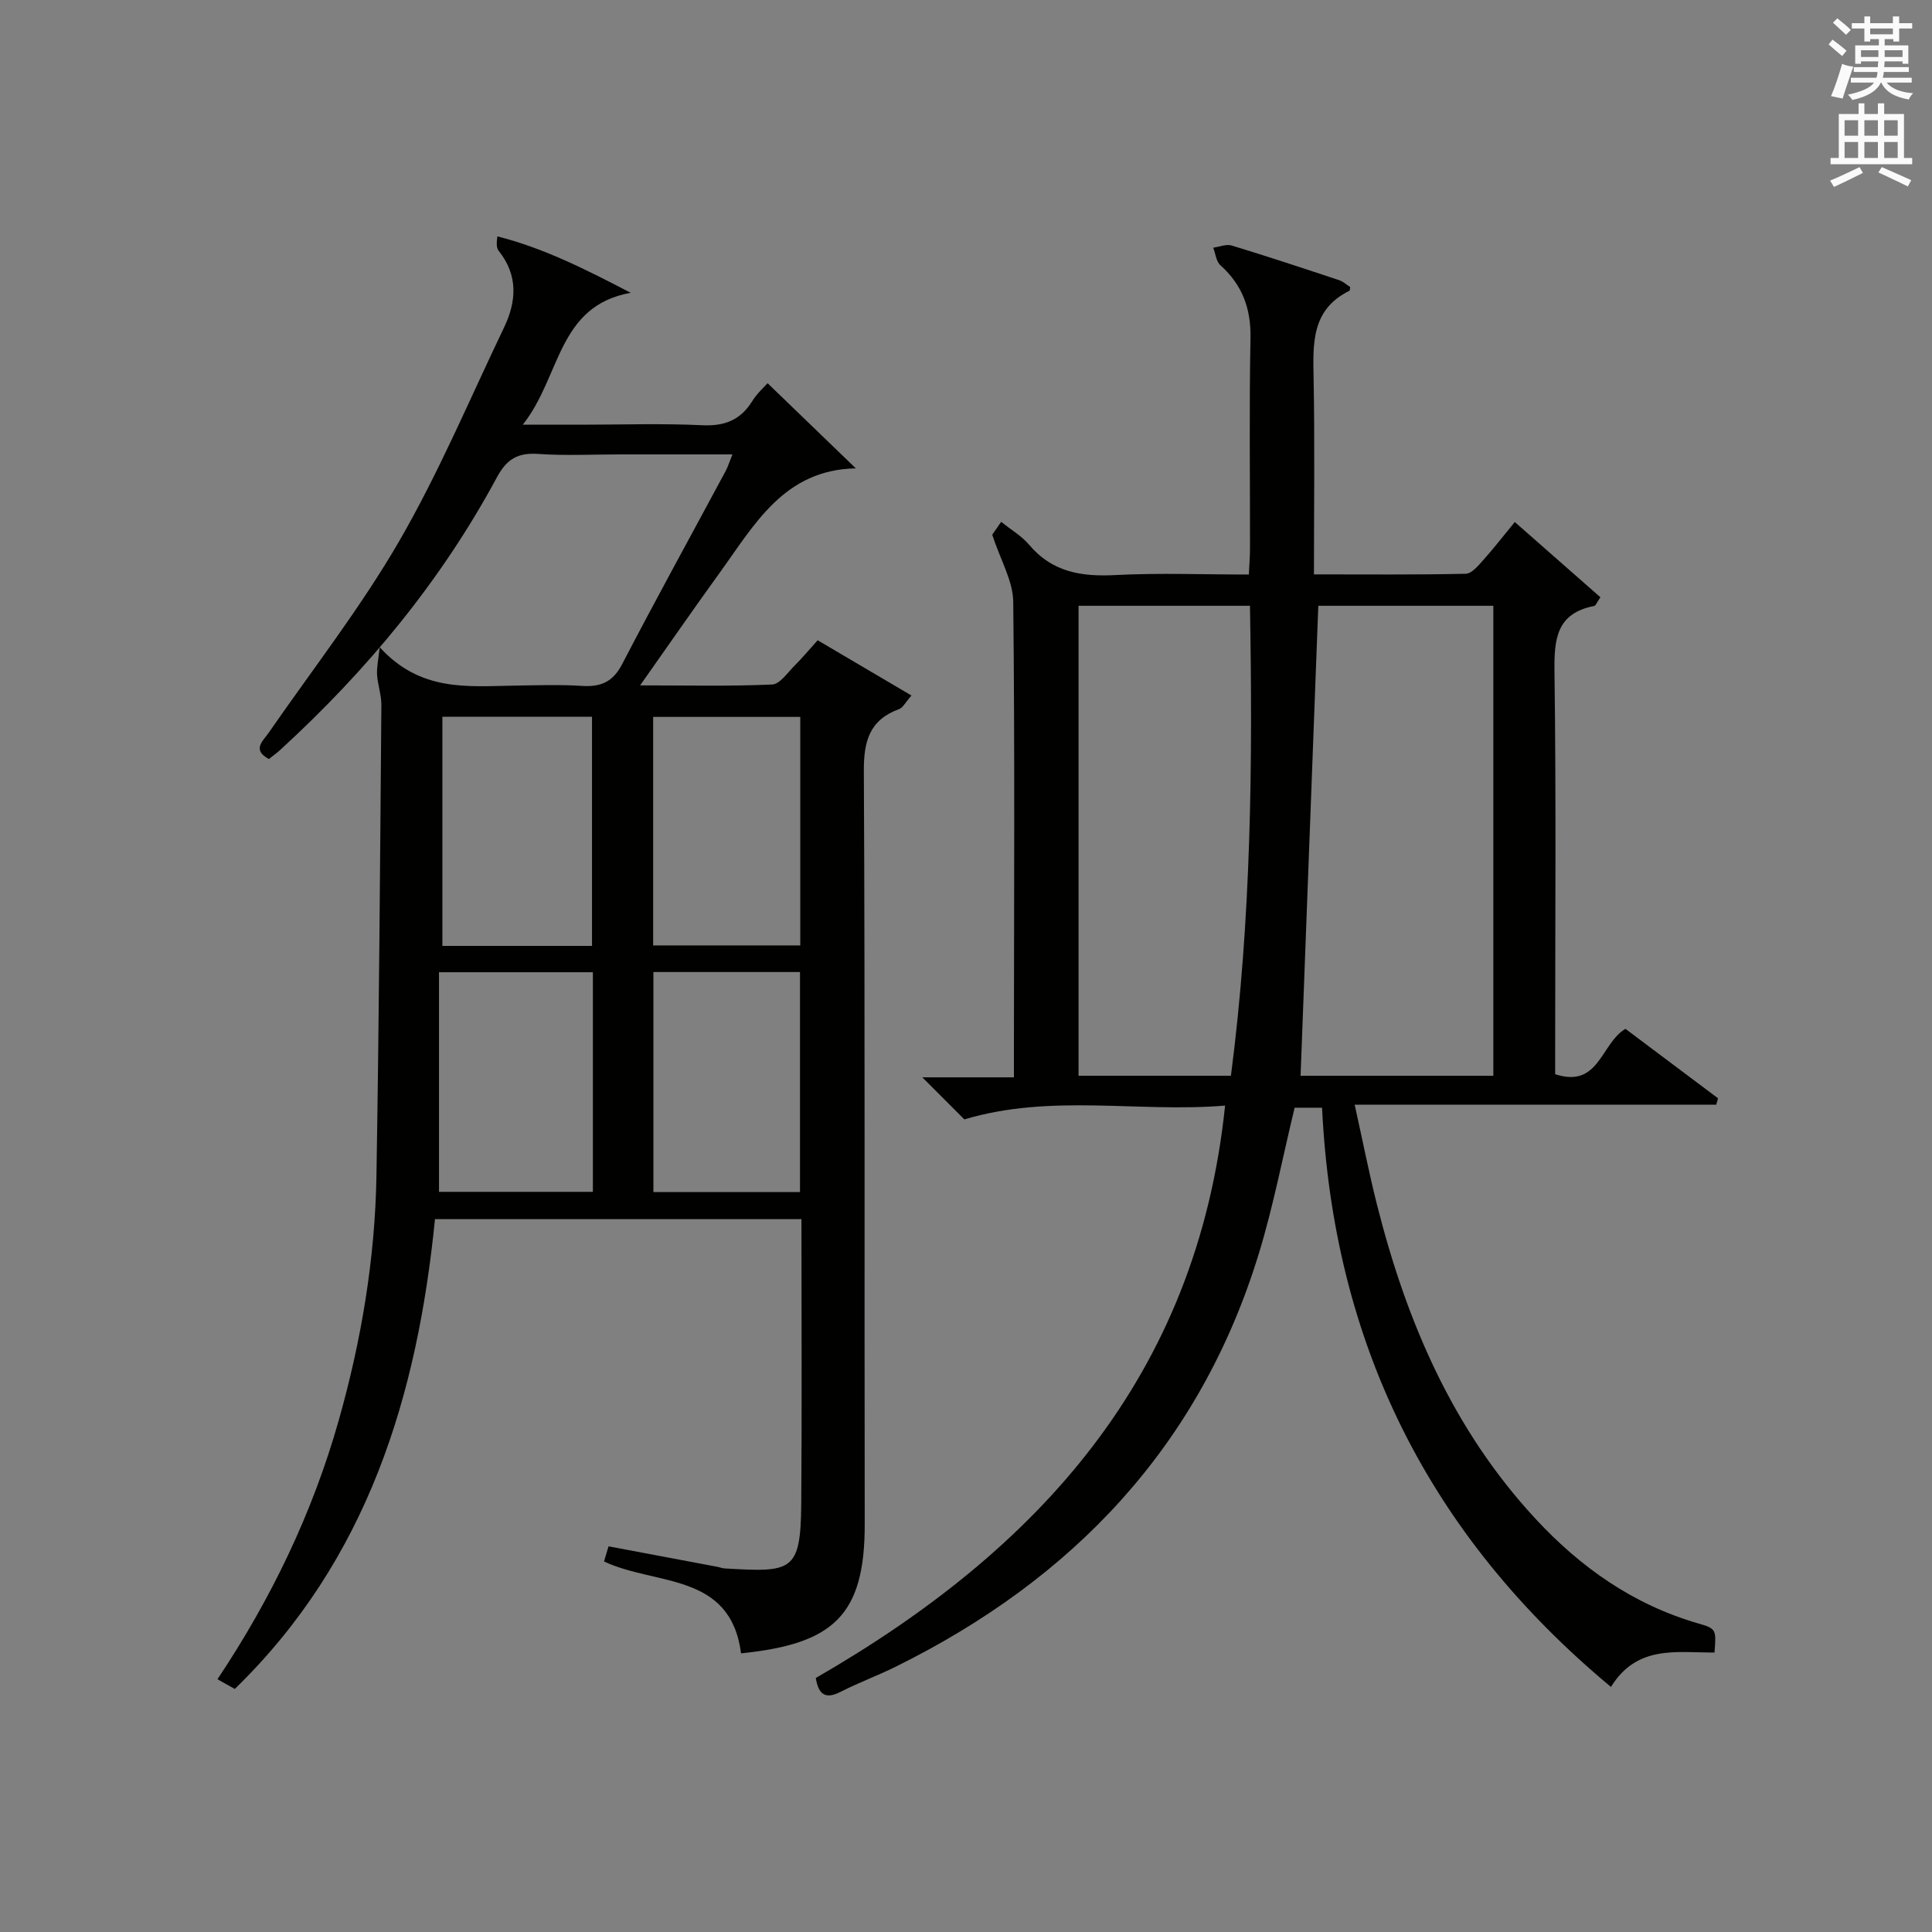
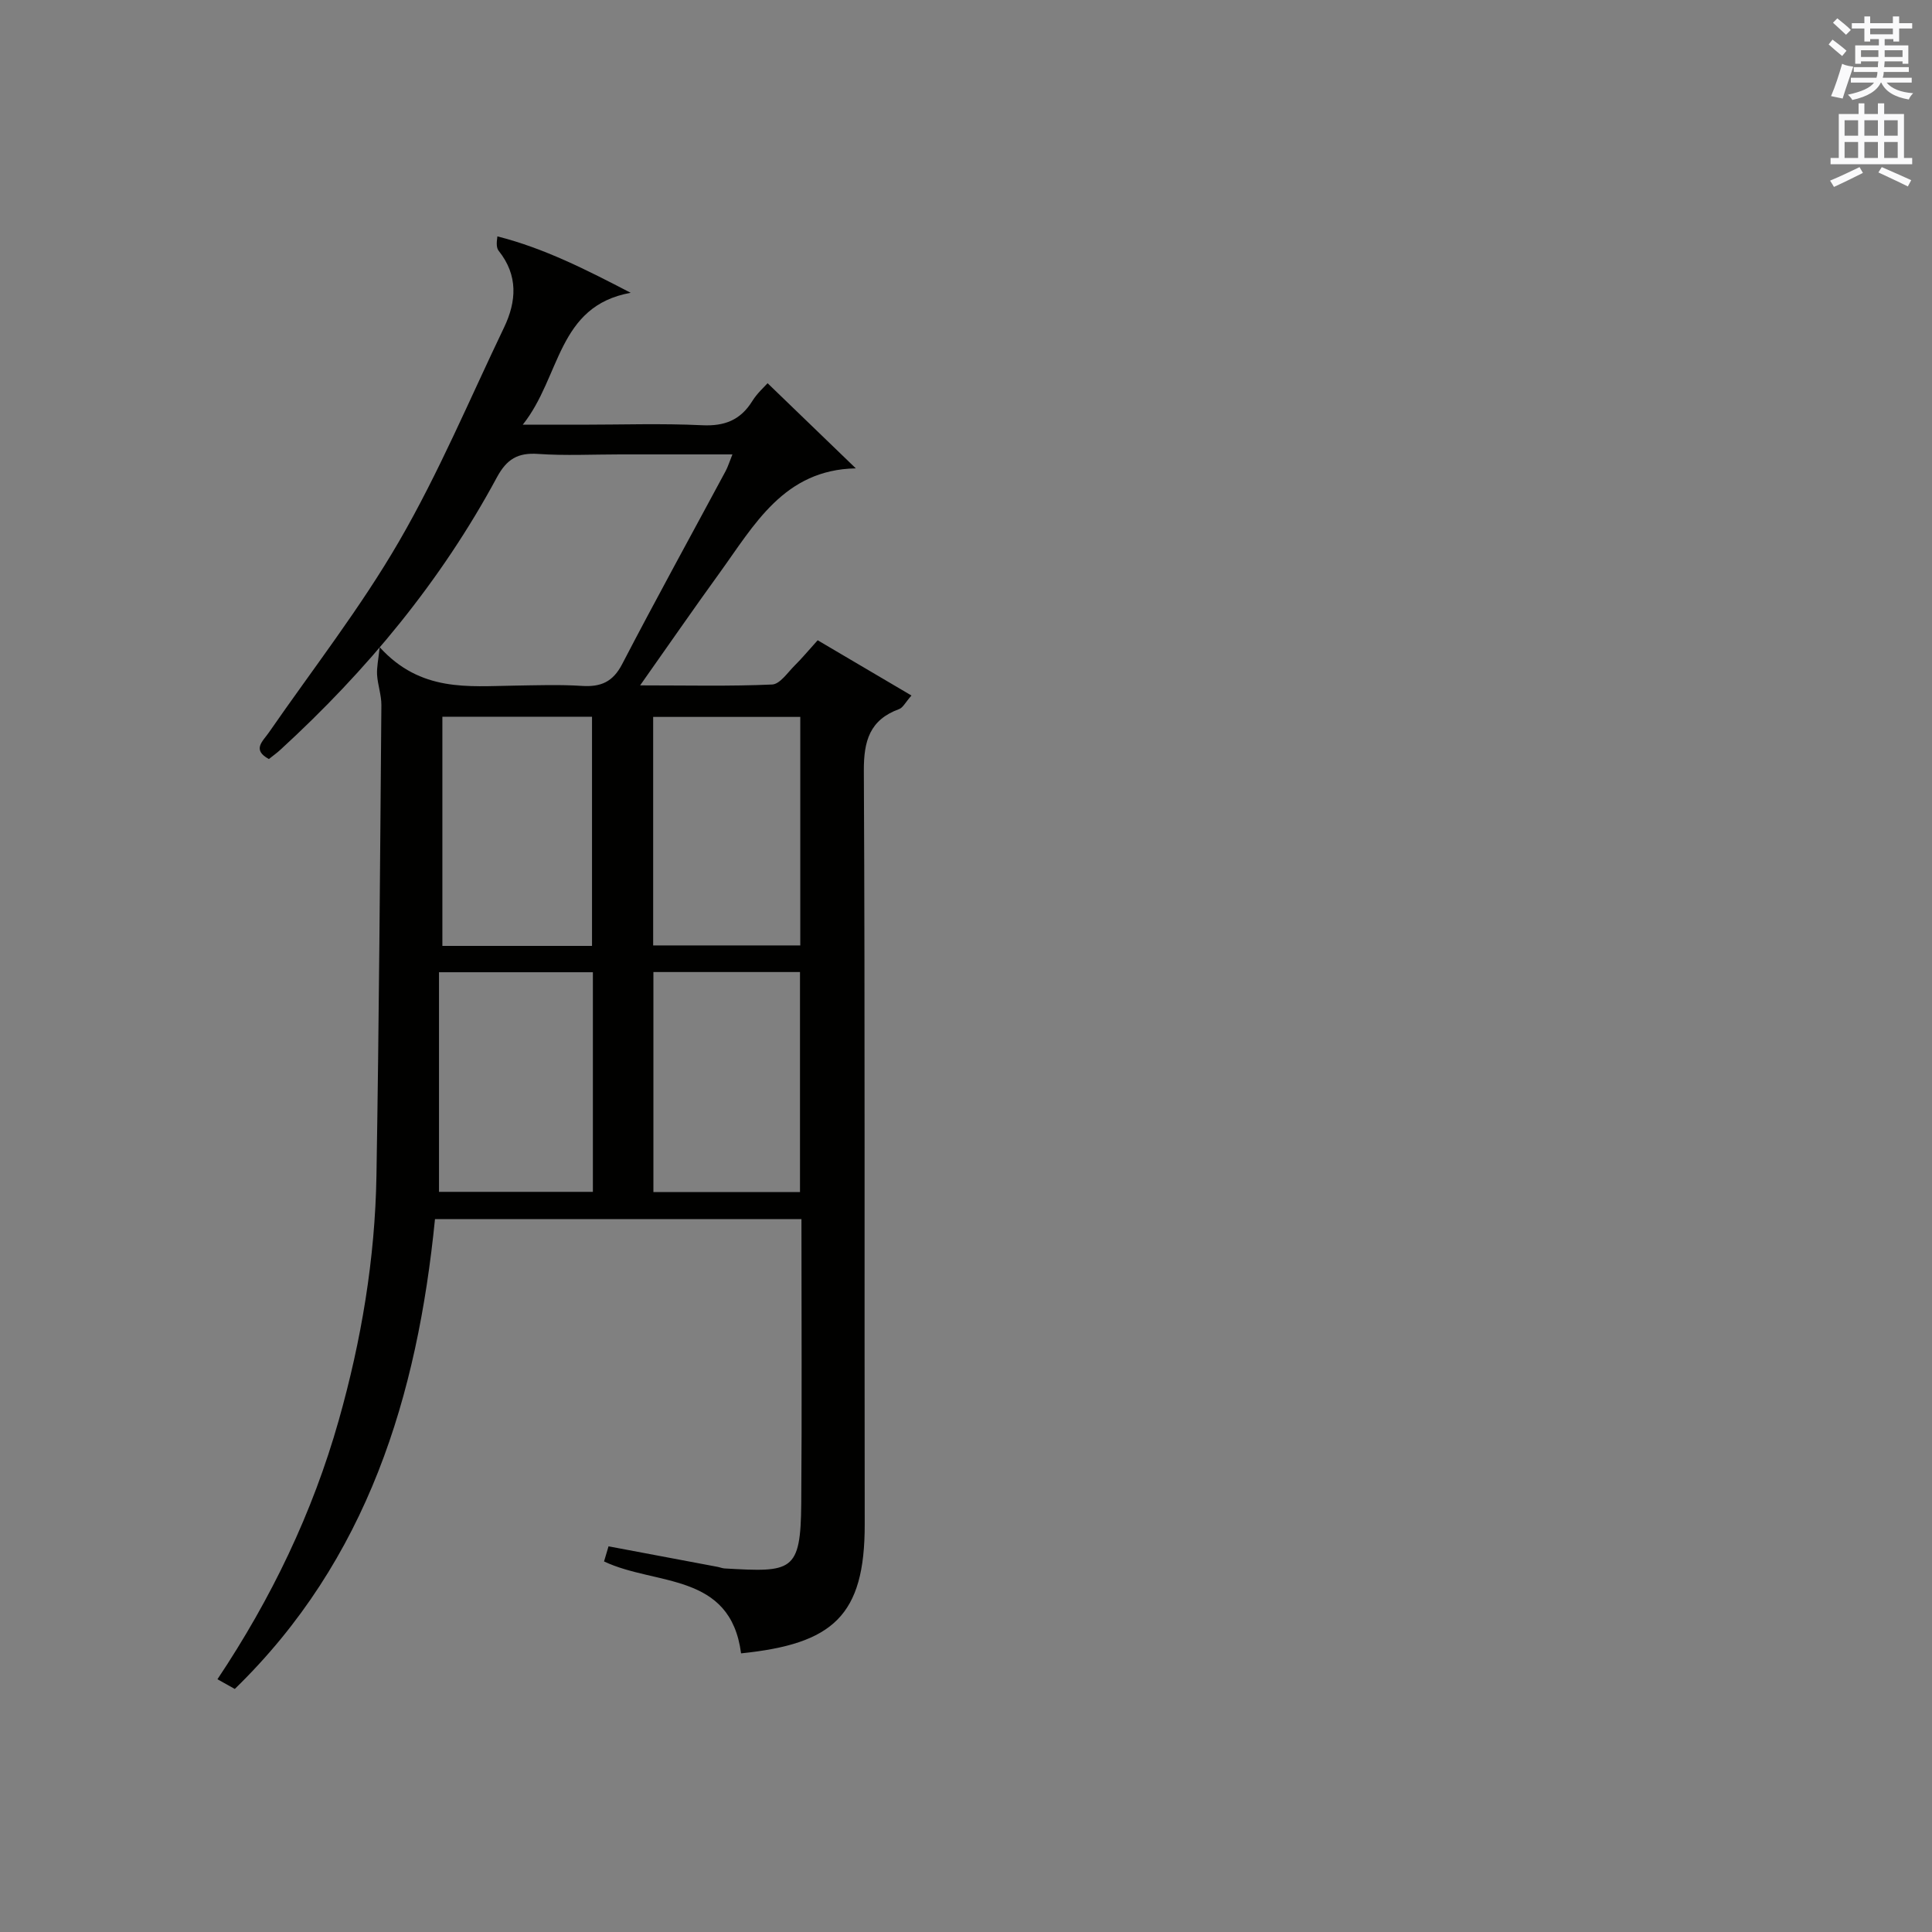
<svg xmlns="http://www.w3.org/2000/svg" version="1.1" id="漢-ZDIC-典" x="0px" y="0px" viewBox="0 0 400 400" style="enable-background:new 0 0 400 400;" xml:space="preserve">
  <rect x="0" y="0" width="400" height="400" fill="#808080" stroke="none" />
  <style type="text/css">
	.st1{fill:#010100;}
	.st2{fill:#fafafb;}
</style>
  <g>
    <path class="st1" d="M48.61,349.68c-1.18-0.66-2.29-1.28-3.59-2.01c11.18-16.75,19.7-34.48,25.12-53.63c4.68-16.54,7.51-33.42,7.8-50.6   c0.54-32.47,0.75-64.95,1.02-97.43c0.02-2.1-0.76-4.2-0.89-6.31c-0.09-1.55,0.27-3.13,0.54-5.7c8.48,9.31,18.31,8.09,27.88,7.95   c4.67-0.07,9.35-0.24,13.99,0.06c3.89,0.25,6.4-0.8,8.32-4.49c6.98-13.43,14.29-26.69,21.45-40.02c0.45-0.84,0.73-1.78,1.39-3.42   c-8.12,0-15.69,0-23.26,0c-5.67,0-11.35,0.29-16.99-0.1c-4.2-0.29-6.48,1.08-8.52,4.86c-11.56,21.46-26.9,39.98-44.84,56.41   c-0.73,0.67-1.55,1.25-2.36,1.9c-3.55-1.92-1.27-3.66,0.01-5.51c9.08-13.13,18.97-25.8,26.95-39.57   c8.22-14.18,14.61-29.43,21.72-44.25c2.6-5.42,2.95-10.8-1.08-15.86c-0.46-0.57-0.52-1.46-0.29-3.02   c9.73,2.46,18.53,6.97,27.6,11.68c-15.26,2.74-14.45,17.42-22.35,27.31c5.02,0,8.57,0,12.12,0c8.33,0,16.68-0.29,24.99,0.11   c4.67,0.23,7.96-1.05,10.42-5.01c1.02-1.64,2.53-2.97,3.16-3.69c6.06,5.85,11.95,11.53,18.27,17.63   c-14.89,0.27-21.02,11.72-28.26,21.72c-5.33,7.36-10.5,14.85-16.4,23.21c9.85,0,18.61,0.21,27.33-0.18   c1.62-0.07,3.2-2.47,4.67-3.93c1.53-1.51,2.9-3.18,4.76-5.23c6.35,3.74,12.69,7.48,19.42,11.44c-1.27,1.44-1.76,2.51-2.54,2.8   c-6.09,2.23-7.35,6.55-7.32,12.78c0.26,51.99,0.09,103.99,0.18,155.99c0.03,19-6.59,24.79-25.6,26.74   c-2.2-16.87-17.72-13.97-28.37-19.03c0.26-0.86,0.57-1.91,0.93-3.13c7.63,1.44,15.1,2.84,22.57,4.25c0.49,0.09,0.97,0.3,1.46,0.33   c13.96,0.79,15.76,0.81,15.87-13.48c0.15-19.49,0.04-38.98,0.04-58.85c-25.18,0-50.24,0-75.87,0   C86.41,288.95,76.15,322.92,48.61,349.68z M122.57,195.84c0-16.21,0-31.9,0-47.45c-10.5,0-20.58,0-30.98,0c0,16,0,31.69,0,47.45   C102.12,195.84,112.23,195.84,122.57,195.84z M135.23,195.74c10.5,0,20.41,0,30.46,0c0-15.94,0-31.61,0-47.31   c-10.35,0-20.38,0-30.46,0C135.23,164.36,135.23,179.91,135.23,195.74z M122.75,201.29c-10.6,0-20.84,0-31.86,0   c0,15.3,0,30.32,0,45.47c10.43,0,21.02,0,31.86,0C122.75,231.59,122.75,216.66,122.75,201.29z M165.63,246.8   c0-15.5,0-30.53,0-45.55c-10.3,0-20.22,0-30.35,0c0,15.28,0,30.31,0,45.55C145.49,246.8,155.41,246.8,165.63,246.8z" />
-     <path class="st1" d="M354.97,342.14c-7.92,0.02-16.04-1.61-21.44,7.12c-37.86-31.5-57.47-71.29-59.81-119.92c-2.19,0-3.97,0-5.68,0   c-2.45,10.09-4.39,20.34-7.43,30.26c-12.18,39.74-38.4,67.32-75.2,85.49c-3.72,1.84-7.64,3.28-11.34,5.17   c-3.14,1.61-4.6,0.64-5.17-2.85c45.86-26.41,78.91-62.21,84.74-118.51c-17.87,1.5-35.94-2.53-53.98,2.86   c-2.4-2.4-5.28-5.28-8.7-8.71c6.42,0,12.43,0,18.96,0c0-2.42,0-4.2,0-5.98c0.02-30.83,0.2-61.66-0.14-92.49   c-0.05-4.3-2.62-8.58-4.35-13.87c0.03-0.04,0.86-1.25,1.85-2.67c2.04,1.64,4.25,2.92,5.8,4.76c4.79,5.68,10.86,6.63,17.88,6.26   c8.97-0.47,17.98-0.11,27.6-0.11c0.09-1.96,0.24-3.71,0.24-5.46c0.02-14.5-0.18-29,0.1-43.5c0.12-6.14-1.71-11-6.23-15.08   c-0.88-0.79-1.01-2.4-1.49-3.63c1.28-0.17,2.7-0.79,3.82-0.45c7.46,2.27,14.86,4.72,22.26,7.18c0.86,0.29,1.59,0.98,2.29,1.43   c-0.09,0.45-0.07,0.72-0.16,0.76c-7.93,3.89-7.56,10.96-7.42,18.26c0.25,13.29,0.07,26.58,0.07,40.46c10.88,0,21.16,0.1,31.43-0.13   c1.26-0.03,2.63-1.73,3.68-2.9c2.11-2.35,4.04-4.86,6.47-7.81c5.98,5.26,11.86,10.42,17.73,15.58c-0.74,1.06-0.96,1.74-1.29,1.8   c-7.84,1.52-8.31,6.88-8.22,13.64c0.35,25.99,0.14,52,0.14,77.99c0,1.8,0,3.6,0,5.31c9.11,3,9.44-6.37,14.55-9.39   c6.3,4.73,12.74,9.55,19.17,14.38c-0.12,0.44-0.24,0.88-0.37,1.32c-24.62,0-49.24,0-74.86,0c1.67,7.52,2.96,14.12,4.6,20.63   c6.09,24.15,15.64,46.57,32.87,65.14c9.35,10.08,20.21,17.71,33.54,21.6C355.38,337.19,355.34,337.35,354.97,342.14z    M309.18,222.73c0-32.72,0-65.05,0-97.31c-12.47,0-24.53,0-36.24,0c-1.23,32.62-2.44,64.87-3.67,97.31   C282.14,222.73,295.42,222.73,309.18,222.73z M254.85,222.72c4.23-32.49,4.52-64.93,3.94-97.3c-12.31,0-23.89,0-35.49,0   c0,32.6,0,64.85,0,97.3C233.87,222.72,244.13,222.72,254.85,222.72z" />
    <path class="st2" d="M378.6,9.2l0.8-1c0.9,0.7,1.9,1.4,2.9,2.3l-0.9,1.1C380.3,10.7,379.4,9.9,378.6,9.2z M379.1,19.9   c0.9-2.1,1.6-4.3,2.3-6.7c0.4,0.2,0.8,0.4,2.3,0.6c-0.7,2.1-1.5,4.3-2.2,6.6L379.1,19.9z M379.5,4.7l0.9-0.9c1,0.8,2,1.6,2.8,2.4   l-1,1C381.2,6.3,380.3,5.4,379.5,4.7z M392,3.4h1.2v1.4h2.7v1.1h-2.7v2.7H392V8.1h-1.8v1.3h4.9v3.8h-1.2v-0.5h-3.7   c0,0.4-0.1,0.9-0.1,1.2h5.1v1H390c0,0.5-0.1,0.9-0.2,1.2h6v1h-5.2c1.1,1.3,2.9,2,5.5,2.2c-0.4,0.4-0.7,0.8-0.9,1.3   c-2.9-0.5-4.8-1.6-5.7-3.5h-0.1c-0.8,1.7-2.7,2.9-5.9,3.6c-0.2-0.4-0.6-0.8-0.9-1.1c2.8-0.6,4.6-1.4,5.4-2.5h-4.8v-1h5.3   c0.1-0.3,0.2-0.7,0.2-1.2h-4.9v-1h5c0-0.4,0-0.8,0.1-1.2h-3.6v0.5h-1.2V9.4h4.9V8.1h-1.8v0.5H386V5.9h-2.6V4.8h2.6V3.4h1.2v1.4h4.7   V3.4z M385.3,11.8h3.6c0-0.4,0-0.9,0-1.4h-3.6V11.8z M387.2,7.1h4.7V5.9h-4.7V7.1z M393.9,10.4h-3.7c0,0.5,0,1,0,1.4h3.7V10.4z" />
    <path class="st2" d="M384.7,21.4h1.3v2.2h2.8v-2.2h1.3v2.2h4.1v9.1h1.7V34h-16.9v-1.3h1.7v-9.1h4.1V21.4z M385,34.6l0.7,1.2   c-1.8,0.9-3.8,1.9-6,2.9c-0.2-0.4-0.5-0.8-0.8-1.3C381.3,36.4,383.3,35.4,385,34.6z M381.9,28.1h2.8v-3.2h-2.8V28.1z M381.9,32.7   h2.8v-3.3h-2.8V32.7z M386,28.1h2.8v-3.2H386V28.1z M386,32.7h2.8v-3.3H386V32.7z M389.6,34.6c2.1,0.9,4.1,1.8,6.1,2.7l-0.7,1.3   c-2.2-1.1-4.2-2-6.1-2.9L389.6,34.6z M392.9,24.9h-2.8v3.2h2.8V24.9z M390.1,32.7h2.8v-3.3h-2.8V32.7z" />
  </g>
</svg>